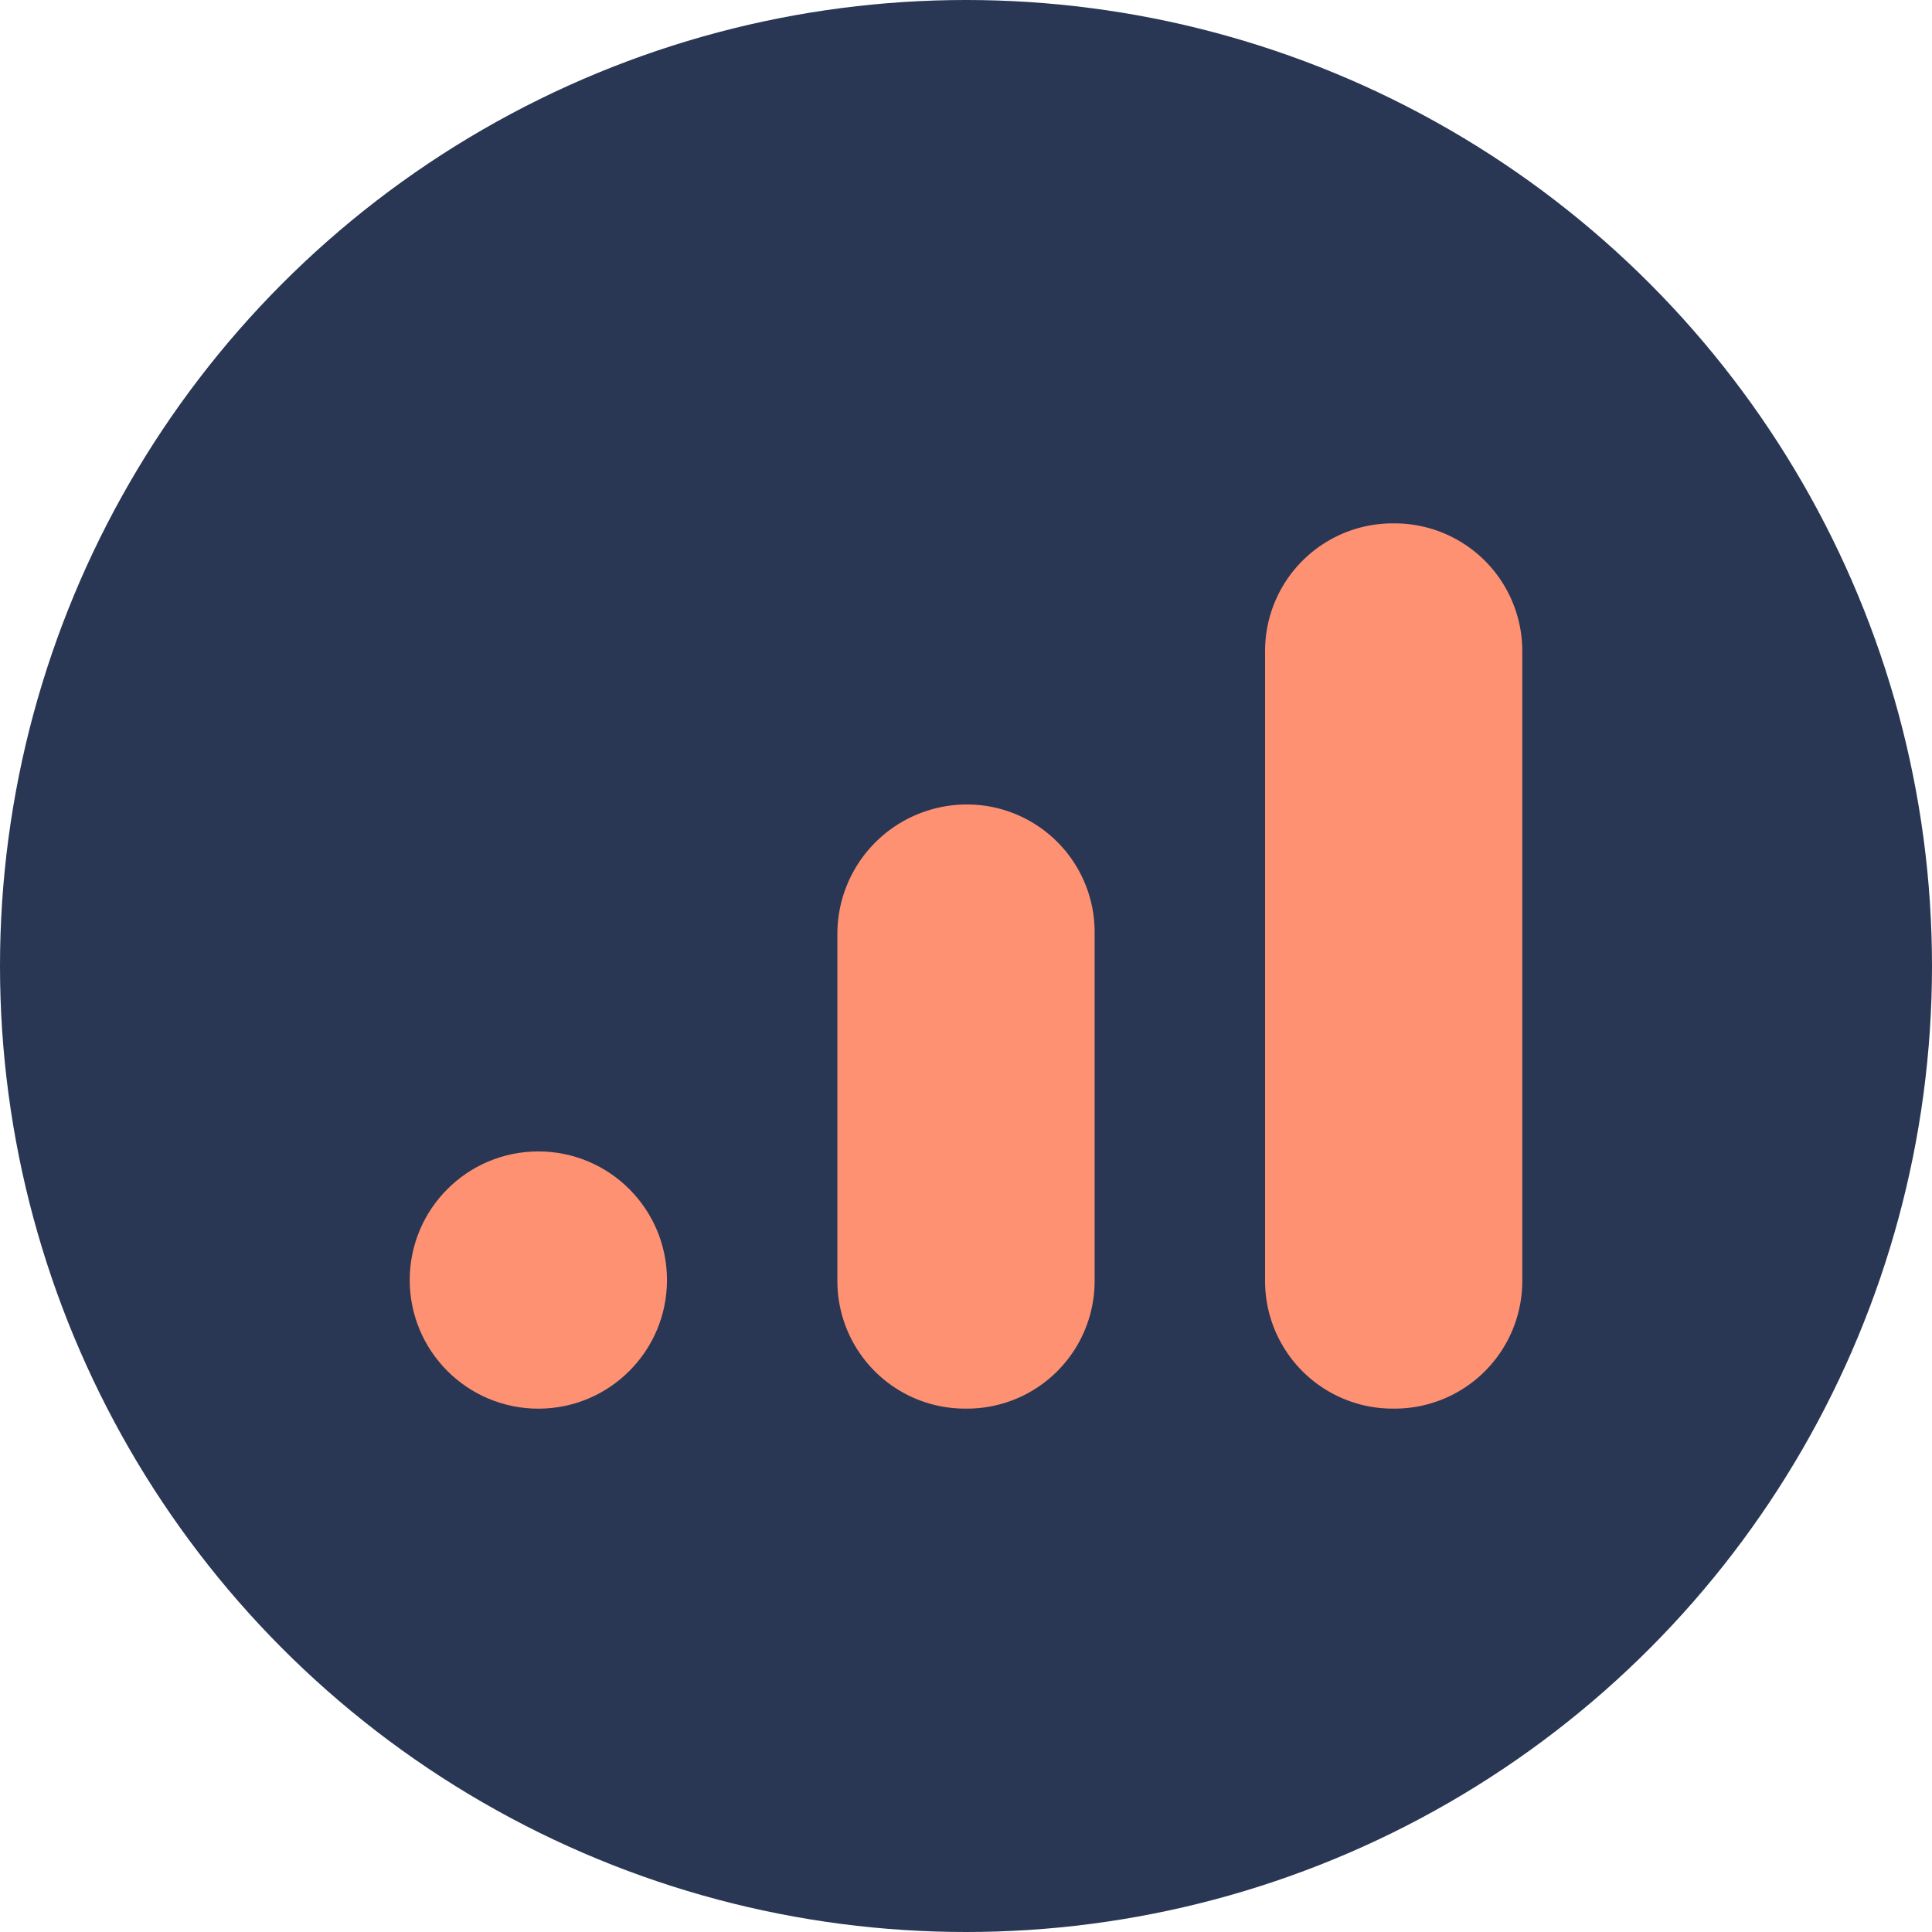
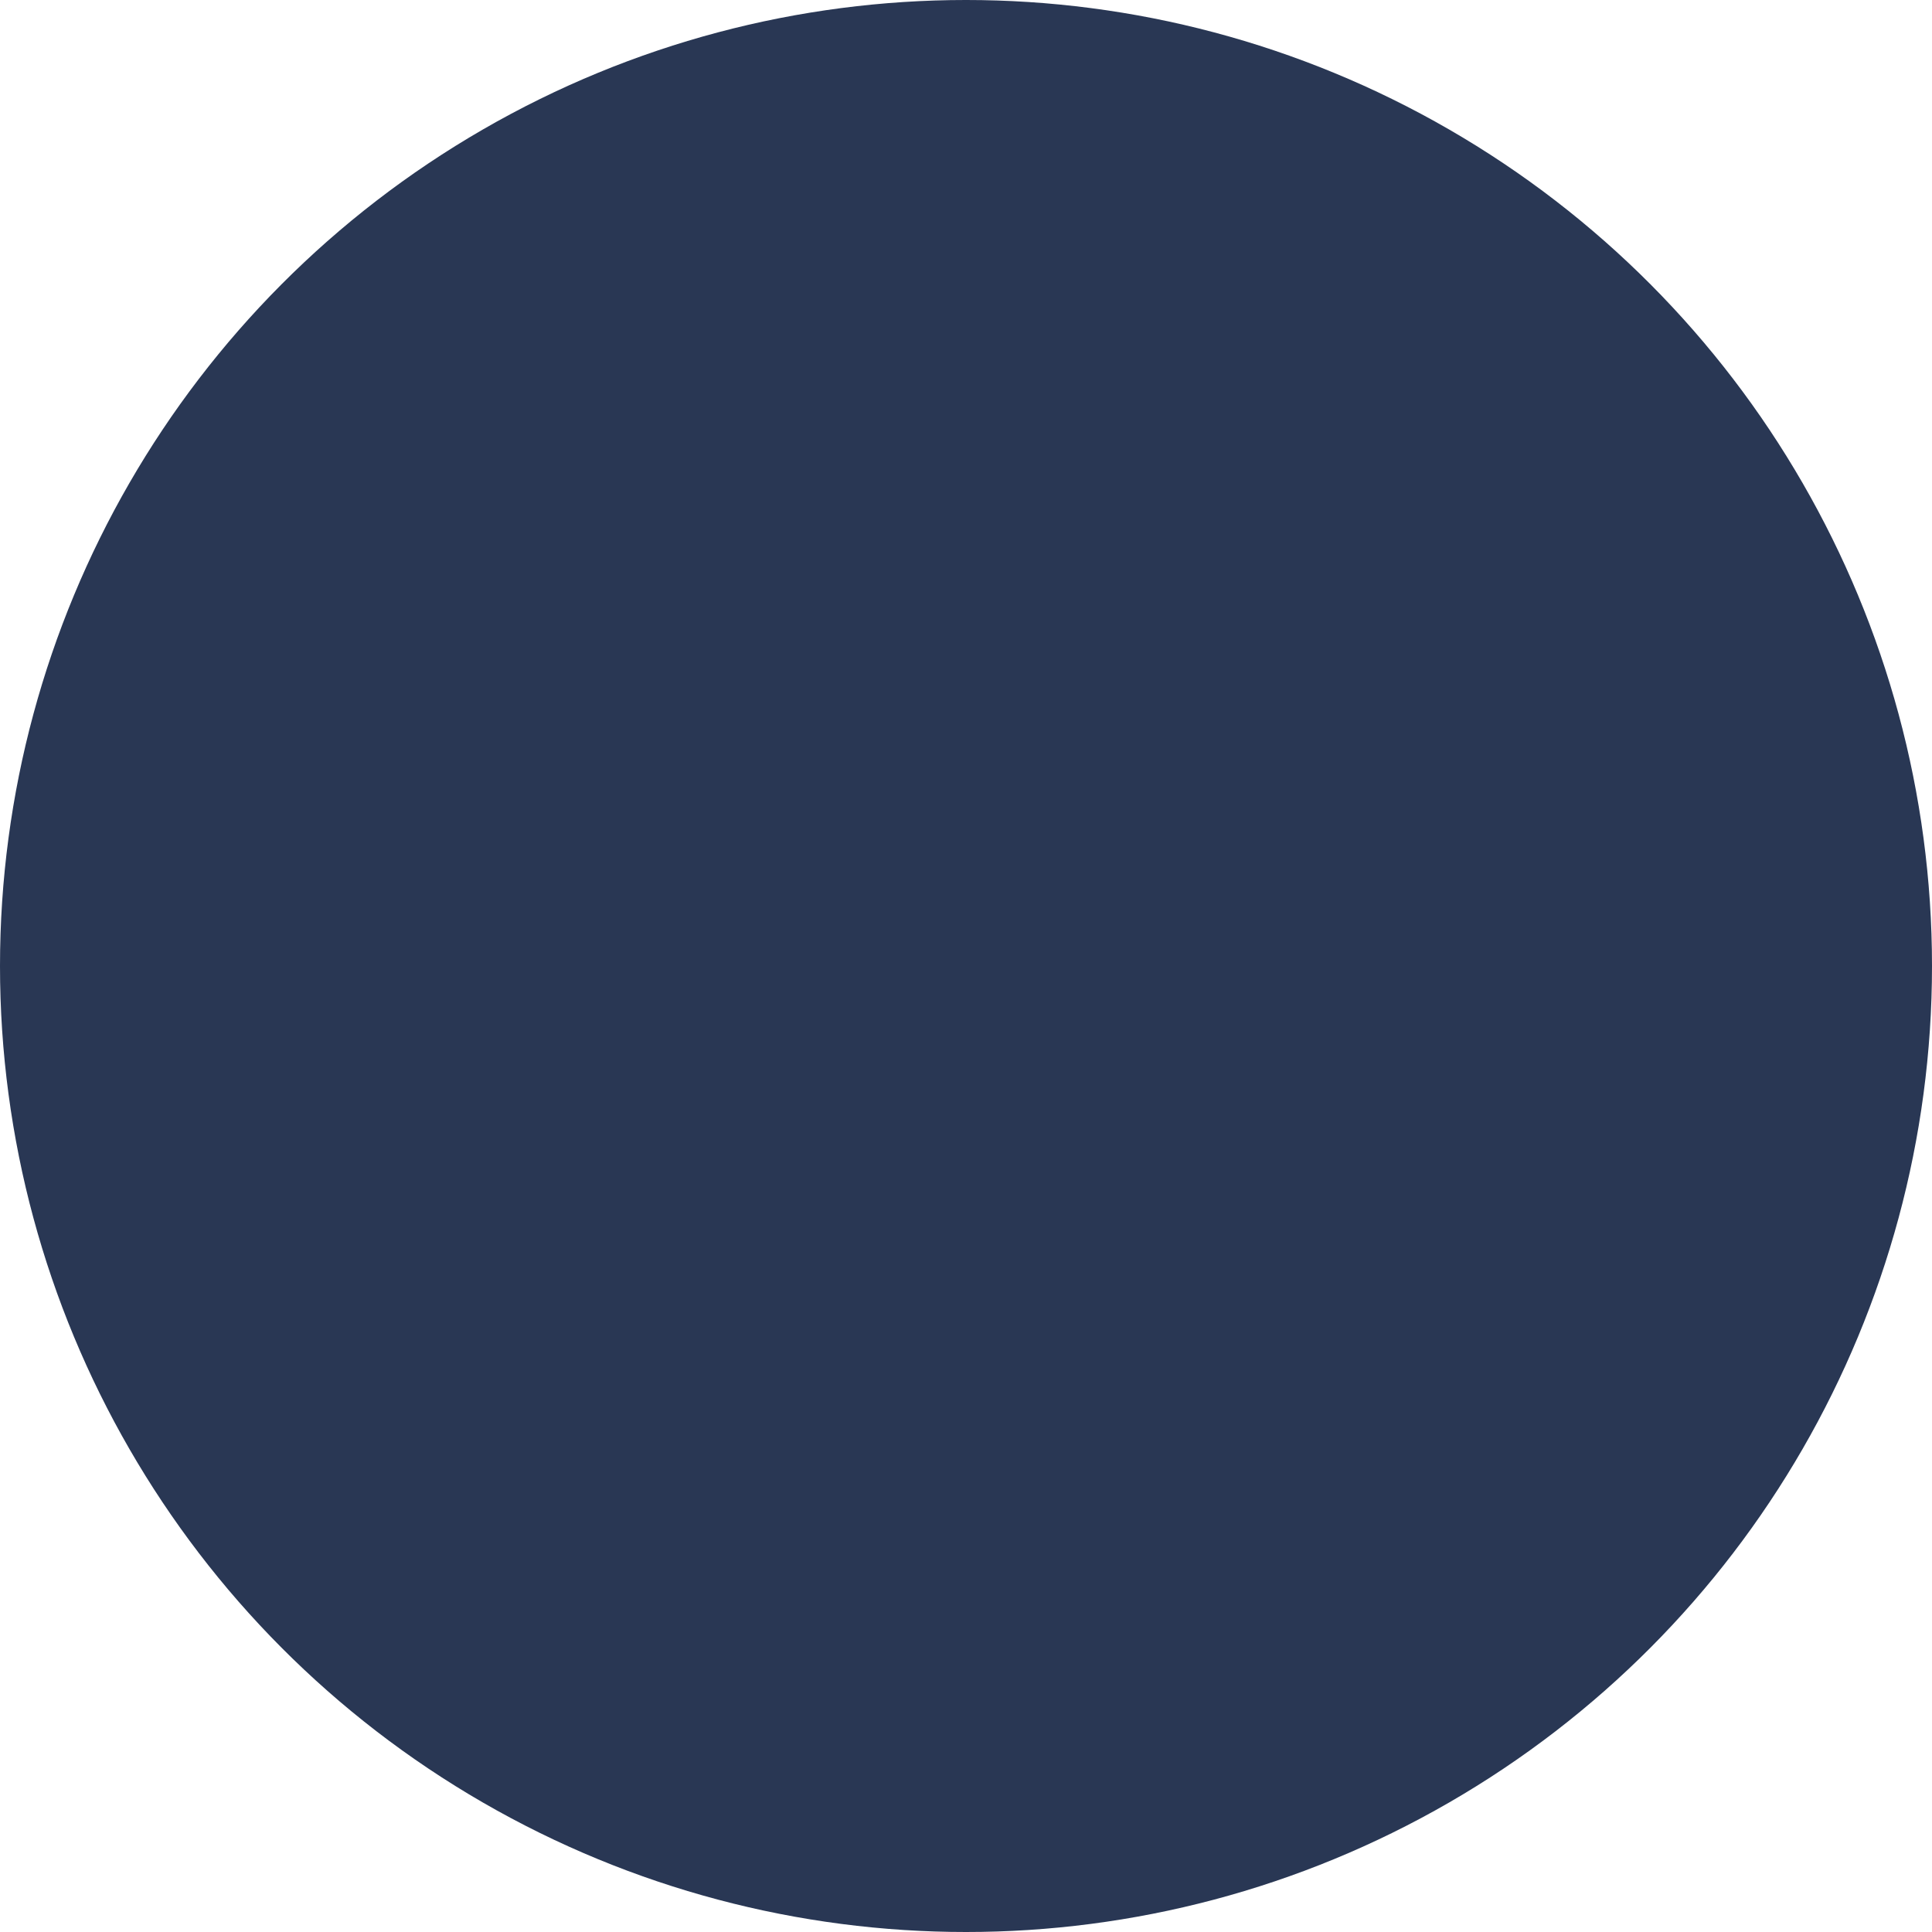
<svg xmlns="http://www.w3.org/2000/svg" viewBox="0 0 40 40" height="40" width="40">
  <circle fill="#293754" cx="20" cy="20" r="20" />
-   <path fill="#ff9173" d="M26.192 13.498v13.004a2.643 2.643 0 002.662 2.662 2.643 2.643 0 002.663-2.662V13.498a2.643 2.643 0 00-2.663-2.662 2.643 2.643 0 00-2.662 2.662zM17.337 19.319v7.183A2.643 2.643 0 0020 29.164a2.643 2.643 0 002.663-2.662v-7.183A2.643 2.643 0 0020 16.656a2.682 2.682 0 00-2.663 2.663z" />
-   <circle fill="#ff9173" cx="11.146" cy="26.502" r="2.663" />
</svg>